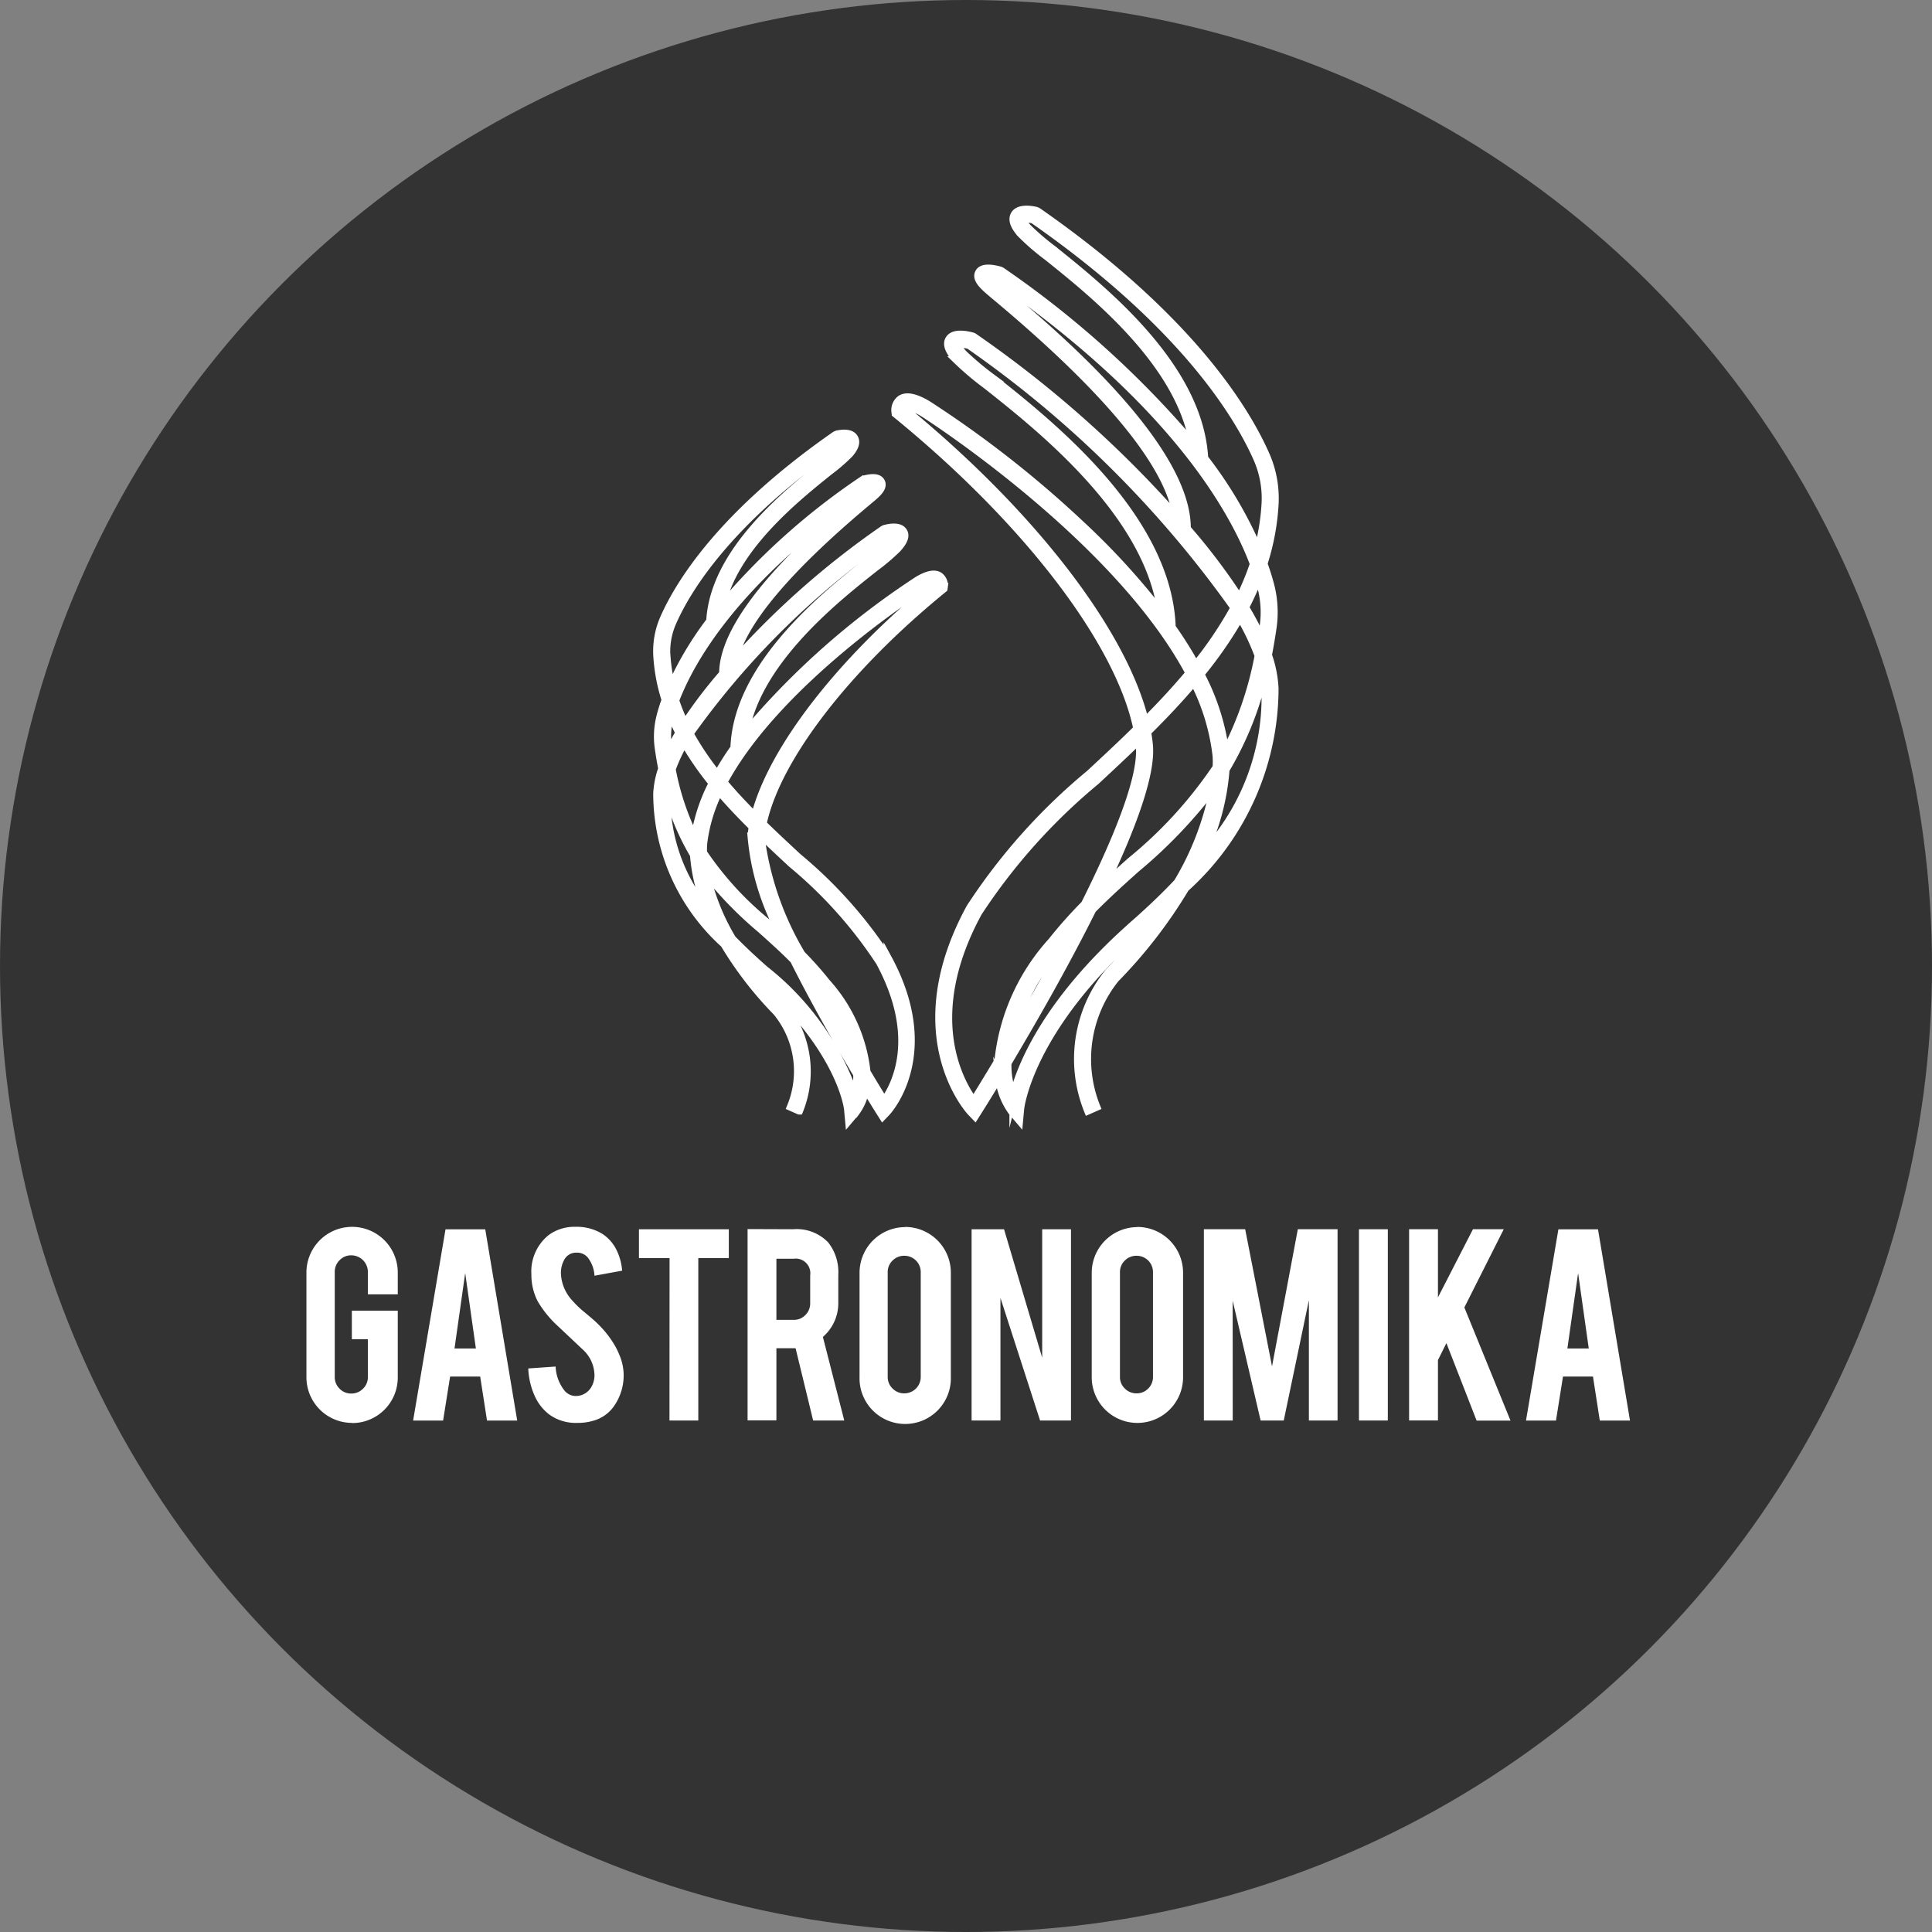
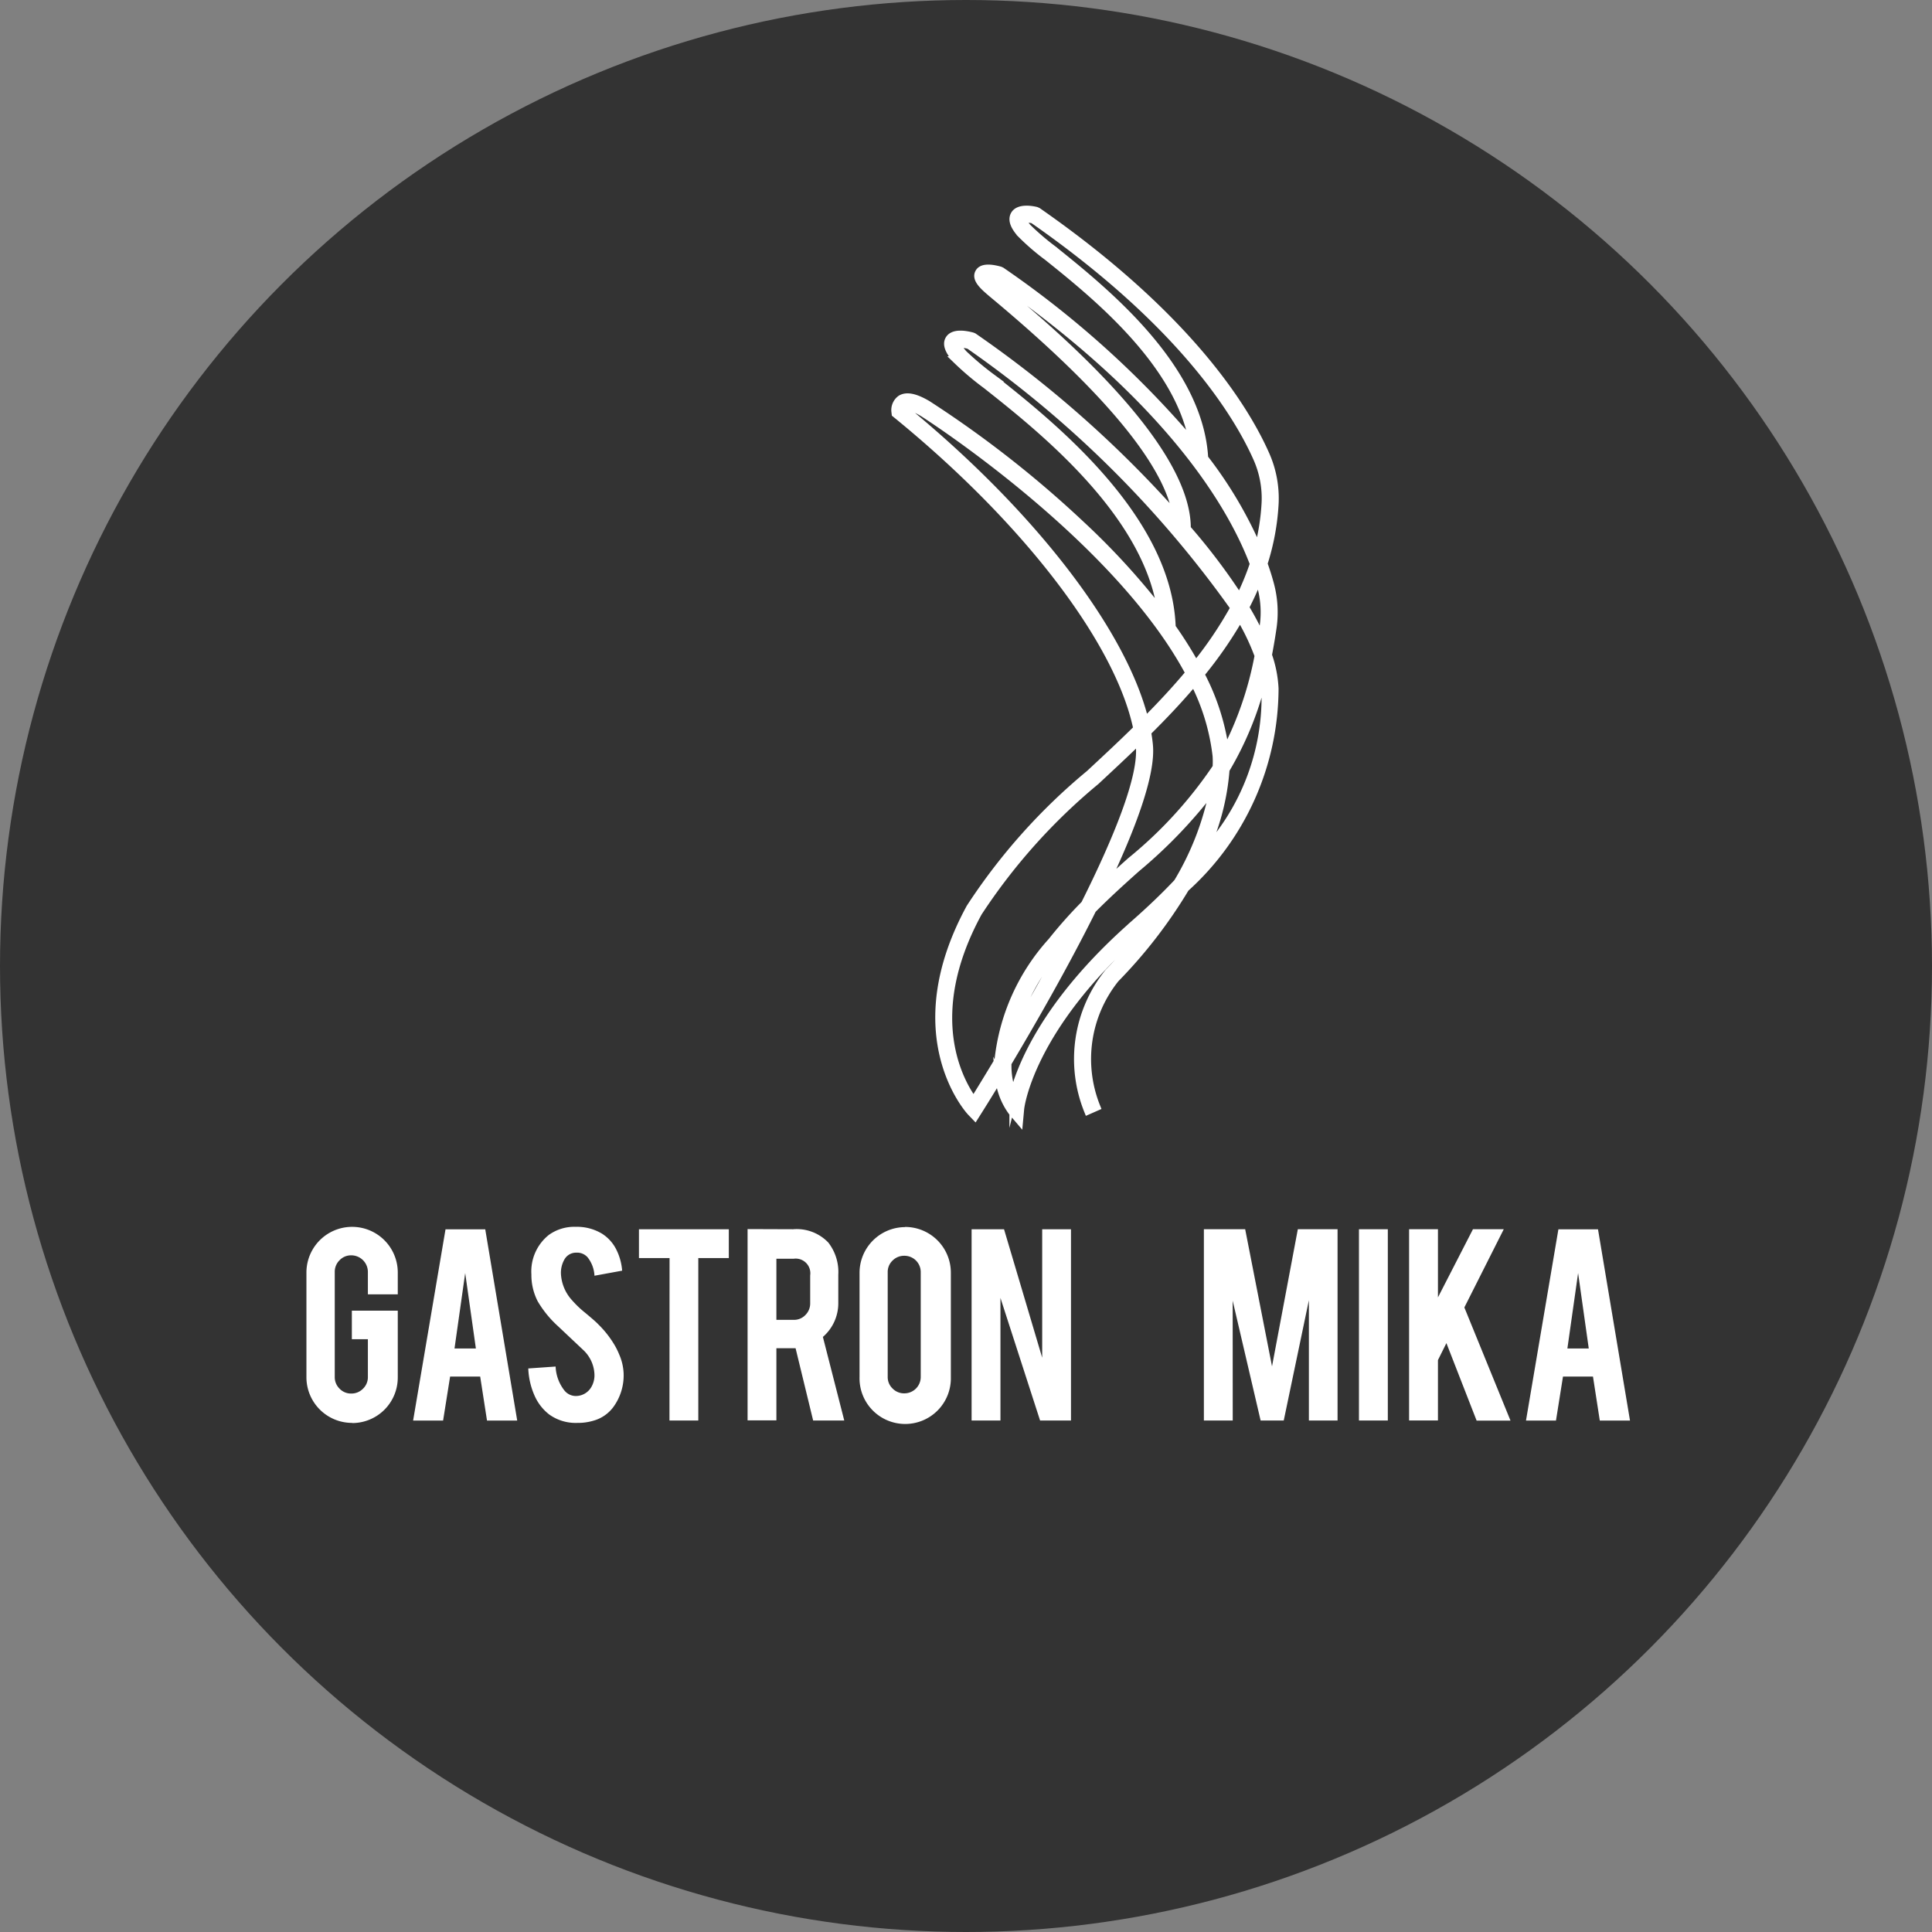
<svg xmlns="http://www.w3.org/2000/svg" width="61.466" height="61.466" viewBox="0 0 61.466 61.466">
  <rect x="0" y="0" width="61.466" height="61.466" fill="#808080" stroke="none" />
  <defs>
    <style>.a{fill:#333;}.b,.c{fill:#fff;}.b{stroke:#fff;stroke-miterlimit:10;stroke-width:0.25px;}</style>
  </defs>
  <g transform="translate(-776.752 -4661.369)">
    <g transform="translate(776.752 4661.369)">
      <circle class="a" cx="30.733" cy="30.733" r="30.733" />
      <g transform="translate(20.909 6.669)">
-         <path class="b" d="M583.244,173.682c-.375-.349-.754-.7-1.121-1.06.433-2.058,2.616-4.921,5.712-7.448l.045-.037.008-.059a.365.365,0,0,0-.142-.336c-.15-.1-.373-.056-.682.126a25.008,25.008,0,0,0-5.505,4.88c.38-2.308,2.892-4.3,4.144-5.285a6.756,6.756,0,0,0,.705-.6c.144-.163.3-.373.187-.544-.119-.189-.454-.121-.592-.082l-.035.015a26.732,26.732,0,0,0-4.772,4.213c.249-1.221,1.669-2.924,4.232-5.073.094-.079.168-.14.216-.182.176-.153.327-.316.242-.474-.068-.126-.25-.15-.542-.07l-.044.021a21.654,21.654,0,0,0-4.5,4.033c.385-1.86,2.348-3.44,3.441-4.317a5.635,5.635,0,0,0,.649-.563c.11-.133.245-.329.142-.5-.114-.185-.422-.135-.549-.106l-.05.023c-3.618,2.518-4.966,4.726-5.448,5.818a2.6,2.6,0,0,0-.219,1.183,5.676,5.676,0,0,0,.266,1.421c-.07.192-.121.359-.157.5a2.591,2.591,0,0,0-.061,1.034c.032.227.07.444.11.653a2.8,2.8,0,0,0-.159.8,6.463,6.463,0,0,0,2.136,4.779,11.606,11.606,0,0,0,1.665,2.157,2.97,2.97,0,0,1,.451,3.025l.268.118a3.328,3.328,0,0,0-.5-3.34,12.716,12.716,0,0,1-.857-.984l.069.062c2.638,2.322,2.837,4.2,2.839,4.216l.032.348.225-.266a1.644,1.644,0,0,0,.3-.744c.249.41.416.676.448.727l.1.158.129-.135c.018-.018,1.7-1.831.023-4.911A14.254,14.254,0,0,0,583.244,173.682Zm3.97-8.563c.288-.17.372-.132.373-.132l0,.008c-3.022,2.481-5.18,5.29-5.711,7.385-.351-.351-.689-.711-1-1.082C582.616,168.052,587.16,165.152,587.215,165.119Zm-7.985,5.765a5.5,5.5,0,0,1,.4-.854,9.854,9.854,0,0,0,.9,1.3,5.553,5.553,0,0,0-.569,1.738A8.251,8.251,0,0,1,579.23,170.885Zm1,2.393a5.065,5.065,0,0,1,.507-1.7c.337.4.7.775,1.069,1.143-.018.1-.031.2-.039.3a7.936,7.936,0,0,0,.985,3.185c-.163-.149-.325-.3-.486-.439a10.257,10.257,0,0,1-2.036-2.224A2.011,2.011,0,0,1,580.231,173.278Zm5.869-9.762a.846.846,0,0,1,.225-.028.912.912,0,0,1-.135.185,7.036,7.036,0,0,1-.667.561c-1.371,1.083-4.212,3.332-4.3,5.973a9.667,9.667,0,0,0-.539.853,9.029,9.029,0,0,1-.883-1.309A25.836,25.836,0,0,1,586.1,163.516Zm-.653-1.573c.025-.006.051-.012.076-.016-.019.018-.042.039-.07.063-.047.042-.119.1-.212.179-1.089.914-4.38,3.672-4.377,5.675a15.024,15.024,0,0,0-1.216,1.6,6.242,6.242,0,0,1-.306-.747C579.85,167.36,581.3,164.829,585.448,161.943Zm-6.386,5.3a2.3,2.3,0,0,1,.2-1.049c.468-1.061,1.783-3.21,5.323-5.68a.1.1,0,1,1,.09.136,5.872,5.872,0,0,1-.608.521c-1.209.972-3.462,2.781-3.61,4.953l.032,0a10.626,10.626,0,0,0-1.271,2.119A5.407,5.407,0,0,1,579.062,167.247Zm.411,2.484c-.127.213-.241.423-.337.628-.009-.061-.018-.123-.027-.186a2.308,2.308,0,0,1,.054-.917c.011-.039.023-.081.035-.125Q579.32,169.438,579.473,169.732Zm-.411,1.95c0-.056.006-.111.013-.169a7.779,7.779,0,0,0,.862,2.1,5.62,5.62,0,0,0,.444,1.795A5.641,5.641,0,0,1,579.062,171.681Zm5.978,9.569a8.736,8.736,0,0,0-2.847-3.982c-.356-.313-.706-.639-1.036-.978a7.014,7.014,0,0,1-.844-2.121,12.322,12.322,0,0,0,1.759,1.81c.346.31.7.626,1.047.978.673,1.345,1.456,2.707,2.012,3.639A2.018,2.018,0,0,1,585.04,181.25Zm-1.134-3.413.013.015A5.893,5.893,0,0,1,585,179.8C584.664,179.215,584.281,178.539,583.906,177.838Zm2.081,3.6c-.113-.183-.31-.5-.555-.915a5.051,5.051,0,0,0-1.283-2.854,10.867,10.867,0,0,0-.787-.886,9.657,9.657,0,0,1-1.3-3.743c0-.023,0-.046.007-.07.327.317.656.623.979.924a14.063,14.063,0,0,1,2.8,3.126C587.161,179.444,586.325,180.973,585.986,181.441Z" transform="translate(-578.767 -153.08)" />
        <path class="b" d="M601.377,164.258q.082-.421.149-.88a3.419,3.419,0,0,0-.081-1.36c-.059-.224-.131-.446-.209-.667a7.555,7.555,0,0,0,.354-1.907,3.429,3.429,0,0,0-.288-1.556c-.641-1.452-2.436-4.389-7.253-7.742l-.05-.022c-.124-.03-.541-.108-.681.118-.12.2.048.438.186.6a7.409,7.409,0,0,0,.859.744c1.5,1.2,4.215,3.391,4.639,5.967a30.926,30.926,0,0,0-6.107-5.51l-.045-.021c-.364-.1-.588-.077-.667.07-.1.18.094.381.313.572.064.056.162.138.287.242,3.544,2.97,5.456,5.308,5.694,6.962a35.8,35.8,0,0,0-6.469-5.733l-.035-.015c-.174-.048-.594-.136-.735.089-.127.2.064.463.244.668a9.2,9.2,0,0,0,.935.79c1.705,1.348,5.157,4.079,5.571,7.248a23.01,23.01,0,0,0-2.565-2.807,34.359,34.359,0,0,0-4.878-3.82c-.394-.233-.674-.289-.857-.169a.433.433,0,0,0-.167.4l.007.058.046.037c4.151,3.389,7.074,7.231,7.643,9.989-.5.494-1.015.972-1.515,1.437a18.959,18.959,0,0,0-3.8,4.257c-2.22,4.079,0,6.471.022,6.495l.13.135.1-.158c.046-.073.3-.473.666-1.083a2.209,2.209,0,0,0,.416,1.1l.226.266.032-.348c0-.025.265-2.543,3.8-5.658q.237-.208.47-.422a16.371,16.371,0,0,1-1.457,1.728,4.385,4.385,0,0,0-.657,4.4l.268-.118a4.085,4.085,0,0,1,.606-4.082,15.5,15.5,0,0,0,2.223-2.879,8.582,8.582,0,0,0,2.841-6.347A3.745,3.745,0,0,0,601.377,164.258Zm-.214-2.165a3.125,3.125,0,0,1,.074,1.244c-.02.137-.041.273-.063.4a9.342,9.342,0,0,0-.525-.995,9.255,9.255,0,0,0,.428-.947C601.111,161.906,601.139,162,601.163,162.093Zm-1.145,5.256a7.307,7.307,0,0,0-.79-2.483,13.094,13.094,0,0,0,1.259-1.819,7.491,7.491,0,0,1,.589,1.231A10.956,10.956,0,0,1,600.018,167.349Zm-2.427-.223c-.013-.135-.032-.275-.058-.416.517-.512,1.021-1.042,1.49-1.6a6.872,6.872,0,0,1,.716,2.356,2.807,2.807,0,0,1,0,.365,13.708,13.708,0,0,1-2.732,2.988c-.275.246-.554.5-.832.756C597.04,169.757,597.678,168.056,597.591,167.127Zm-3.044-15.763a7.9,7.9,0,0,1-.818-.7.816.816,0,0,1-.164-.261.657.657,0,0,1,.341,0c4.74,3.305,6.5,6.182,7.128,7.6a3.134,3.134,0,0,1,.264,1.422,7.217,7.217,0,0,1-.235,1.471,13.314,13.314,0,0,0-1.759-2.959l.042,0C599.149,155.06,596.155,152.655,594.546,151.363Zm-1.576,1.323c-.123-.1-.219-.183-.282-.239a1.614,1.614,0,0,1-.189-.187,1.455,1.455,0,0,1,.251.042c5.555,3.868,7.5,7.263,8.175,9.055a8.482,8.482,0,0,1-.454,1.095,19.734,19.734,0,0,0-1.676-2.217C598.815,157.584,594.423,153.9,592.971,152.687Zm-.373,2.756a9.483,9.483,0,0,1-.9-.754,1.255,1.255,0,0,1-.22-.315.813.813,0,0,1,.395.027,34.512,34.512,0,0,1,8.435,8.354,12.505,12.505,0,0,1-1.233,1.829,12.7,12.7,0,0,0-.759-1.207C598.2,159.875,594.422,156.884,592.6,155.443Zm-2.785,1a.1.1,0,0,1,.035-.072c.013-.008.133-.07.548.176.073.044,6.162,3.932,8.481,8.286-.444.533-.923,1.044-1.416,1.538C596.79,163.57,593.891,159.781,589.813,156.44Zm2.2,22.007c-.417-.561-1.665-2.679.144-6a18.785,18.785,0,0,1,3.742-4.183c.454-.423.918-.854,1.376-1.3.009.065.016.129.022.192.094.992-.724,2.983-1.749,5.031a14.334,14.334,0,0,0-1.049,1.18,6.67,6.67,0,0,0-1.7,3.794C592.44,177.759,592.16,178.215,592.016,178.447Zm3.036-5.29c-.639,1.216-1.311,2.4-1.87,3.352a7.424,7.424,0,0,1,1.549-2.962Q594.891,173.345,595.052,173.157Zm2.052-.323c-2.832,2.493-3.614,4.587-3.826,5.442a2.543,2.543,0,0,1-.185-.922c0-.037,0-.077,0-.116.744-1.246,1.8-3.079,2.7-4.887.468-.472.94-.9,1.4-1.31a15.518,15.518,0,0,0,2.467-2.587,9.154,9.154,0,0,1-1.157,3.039C598.1,171.92,597.636,172.365,597.1,172.835Zm2.214-2.25a7.608,7.608,0,0,0,.714-2.683,10.492,10.492,0,0,0,1.21-3.028,2.834,2.834,0,0,1,.055.467A7.3,7.3,0,0,1,599.318,170.584Z" transform="translate(-581.945 -150.087)" />
      </g>
      <g transform="translate(9.749 39.031)">
        <path class="c" d="M564.376,202.271a1.452,1.452,0,0,1-1.454-1.451v-3.333a1.453,1.453,0,1,1,2.906,0v.694h-.951v-.711a.529.529,0,0,0-.53-.53.5.5,0,0,0-.37.155.513.513,0,0,0-.154.375v3.339a.51.51,0,0,0,.154.374.5.5,0,0,0,.37.154.513.513,0,0,0,.375-.154.506.506,0,0,0,.155-.374v-1.2h-.51V198.7h1.461v2.125a1.449,1.449,0,0,1-1.452,1.451Z" transform="translate(-562.922 -196.033)" />
        <path class="c" d="M568.917,200.829l-.223,1.4h-.954l1.031-6.085h1.264l1.017,6.085h-.961l-.217-1.4Zm.48-3.293-.34,2.4h.68Z" transform="translate(-564.346 -196.065)" />
        <path class="c" d="M575.976,200.685a1.708,1.708,0,0,1-.33,1.087,1.179,1.179,0,0,1-.631.43,1.711,1.711,0,0,1-.51.07,1.442,1.442,0,0,1-.895-.267,1.539,1.539,0,0,1-.467-.6,2.348,2.348,0,0,1-.2-.865l.87-.061a1.314,1.314,0,0,0,.284.767.465.465,0,0,0,.377.17.569.569,0,0,0,.48-.294.736.736,0,0,0,.094-.4,1.122,1.122,0,0,0-.344-.758l-.818-.771a3.383,3.383,0,0,1-.644-.791,1.834,1.834,0,0,1-.2-.854,1.485,1.485,0,0,1,.556-1.257,1.388,1.388,0,0,1,.854-.257,1.541,1.541,0,0,1,.84.22,1.267,1.267,0,0,1,.437.475,1.786,1.786,0,0,1,.2.7l-.88.161a1.028,1.028,0,0,0-.214-.58.442.442,0,0,0-.363-.154.423.423,0,0,0-.383.223.856.856,0,0,0-.107.447,1.343,1.343,0,0,0,.361.852,3.182,3.182,0,0,0,.406.387c.214.178.355.3.424.374a3.193,3.193,0,0,1,.523.67,2.319,2.319,0,0,1,.14.287A1.68,1.68,0,0,1,575.976,200.685Z" transform="translate(-565.885 -196.034)" />
        <path class="c" d="M578.915,197.059h-.974v-.917H580.8v.917h-.971v5.168h-.917Z" transform="translate(-567.362 -196.065)" />
        <path class="c" d="M584.293,196.142a1.391,1.391,0,0,1,1.124.424,1.529,1.529,0,0,1,.317,1.027v.884a1.416,1.416,0,0,1-.49,1.091l.68,2.659h-.99l-.559-2.3c-.027,0-.055,0-.084,0h-.526v2.295h-.917v-6.085Zm.547,1.468a.466.466,0,0,0-.523-.53h-.552v1.945h.552a.5.5,0,0,0,.371-.155.516.516,0,0,0,.152-.373Z" transform="translate(-568.813 -196.065)" />
        <path class="c" d="M589.353,196.038a1.455,1.455,0,0,1,1.458,1.457v3.32a1.453,1.453,0,1,1-2.905,0V197.5a1.455,1.455,0,0,1,1.447-1.457Zm.5,1.44a.518.518,0,0,0-.523-.523.513.513,0,0,0-.373.152.5.5,0,0,0-.155.371v3.33a.5.5,0,0,0,.155.37.509.509,0,0,0,.373.154.521.521,0,0,0,.523-.523Z" transform="translate(-570.309 -196.034)" />
        <path class="c" d="M594,196.142l1.214,4.087v-4.087h.916v6.085h-.983l-1.261-3.9v3.9h-.918v-6.085Z" transform="translate(-571.806 -196.065)" />
-         <path class="c" d="M599.843,196.038A1.456,1.456,0,0,1,601.3,197.5v3.32a1.453,1.453,0,1,1-2.906,0V197.5a1.455,1.455,0,0,1,1.447-1.457Zm.5,1.44a.518.518,0,0,0-.523-.523.513.513,0,0,0-.373.152.5.5,0,0,0-.155.371v3.33a.5.5,0,0,0,.155.37.509.509,0,0,0,.373.154.5.5,0,0,0,.372-.154.507.507,0,0,0,.151-.37Z" transform="translate(-573.41 -196.034)" />
        <path class="c" d="M604.377,202.227h-.918v-6.085h1.314l.854,4.363.821-4.363h1.264v6.085H606.8V198.4L606,202.227h-.736l-.889-3.813Z" transform="translate(-574.907 -196.065)" />
        <path class="c" d="M611.382,202.227h-.918v-6.085h.918Z" transform="translate(-576.978 -196.065)" />
        <path class="c" d="M613.646,200.305v1.921h-.918v-6.085h.918v2.169l1.114-2.169h.98l-1.254,2.489,1.468,3.6h-1.078l-.961-2.465Z" transform="translate(-577.647 -196.065)" />
        <path class="c" d="M619.186,200.829l-.223,1.4h-.954l1.031-6.085H620.3l1.018,6.085h-.961l-.217-1.4Zm.481-3.293-.341,2.4h.68Z" transform="translate(-579.209 -196.065)" />
      </g>
    </g>
  </g>
</svg>